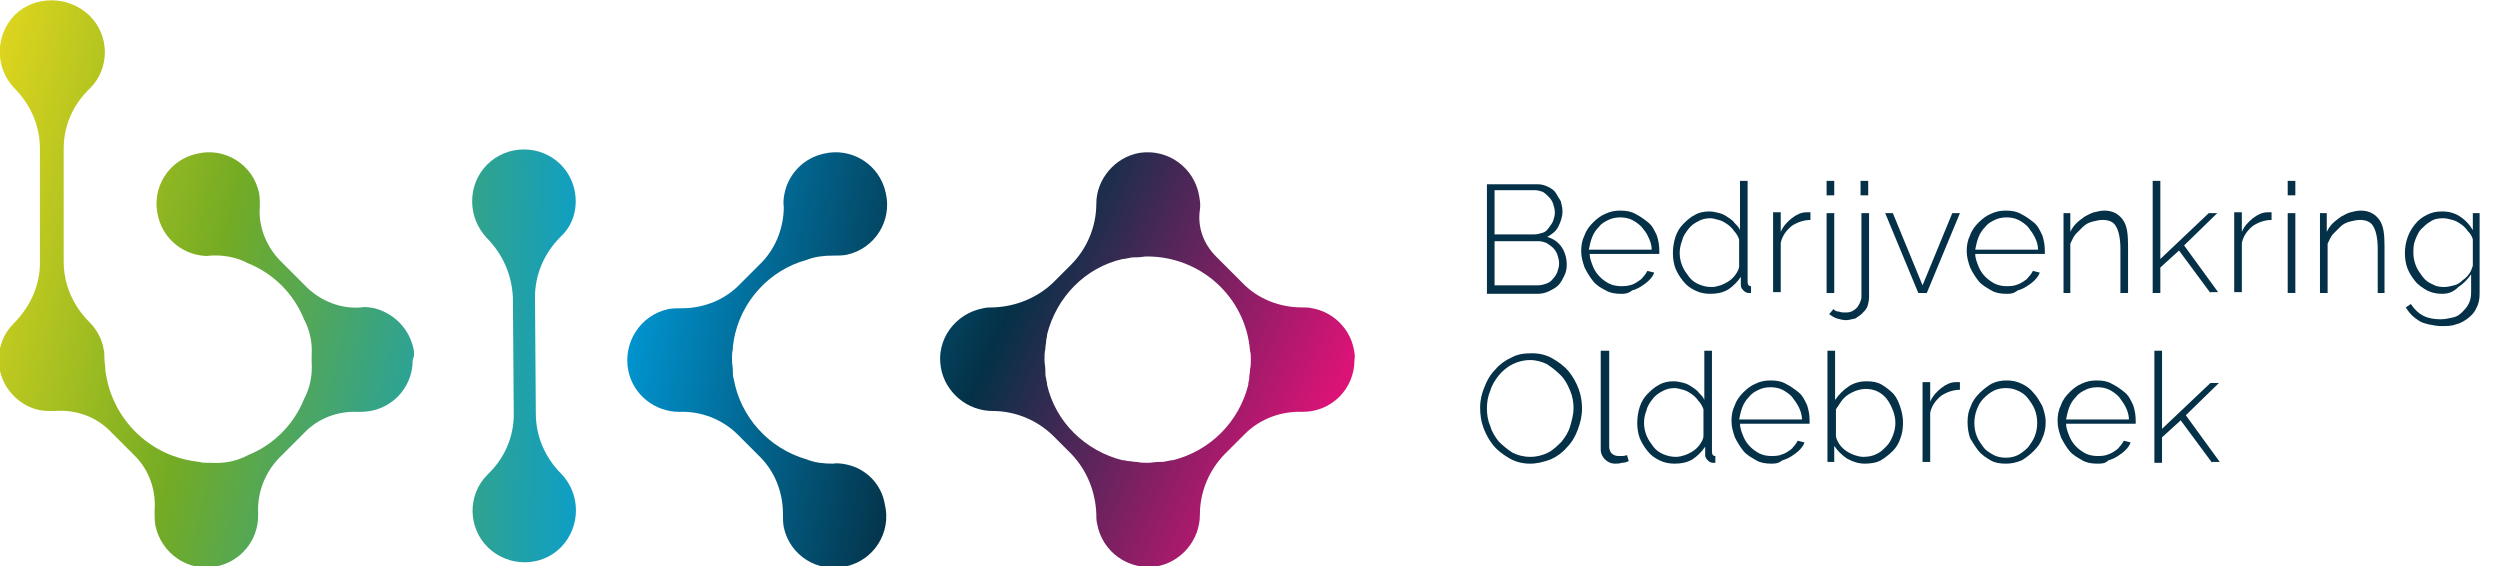
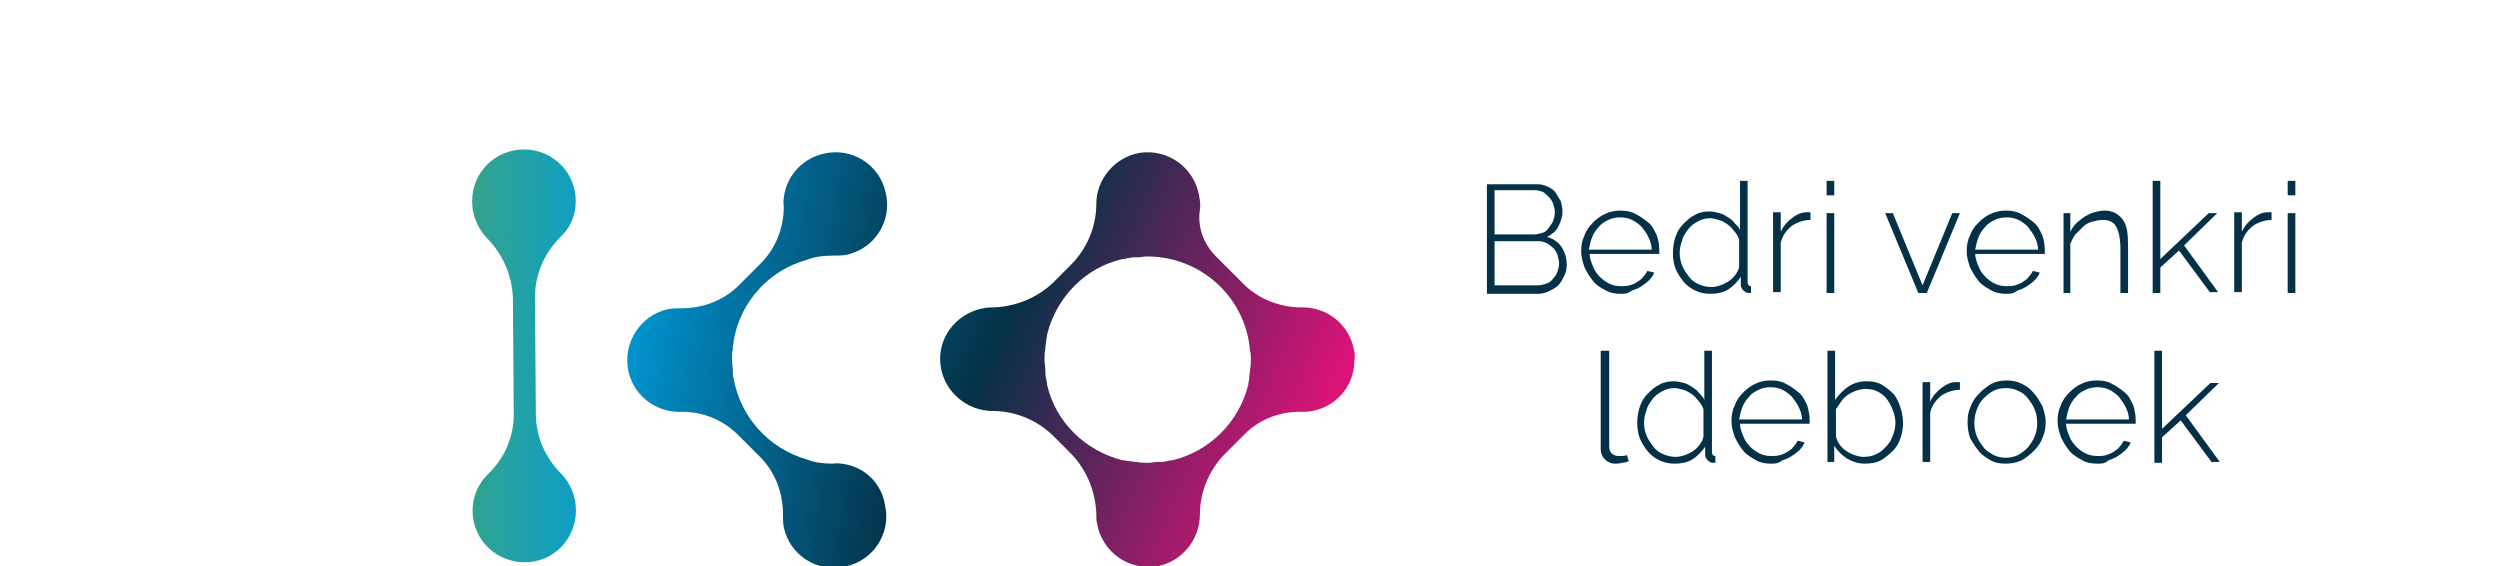
<svg xmlns="http://www.w3.org/2000/svg" version="1.1" id="Laag_1" x="0px" y="0px" viewBox="0 0 294.4 66.7" style="enable-background:new 0 0 294.4 66.7;" xml:space="preserve">
  <style type="text/css">
	.st0{enable-background:new    ;}
	.st1{fill:#043147;}
	.st2{fill:url(#Path_1_1_);}
	.st3{fill:url(#Path_2_1_);}
	.st4{fill:url(#Path_3_1_);}
	.st5{fill:url(#Path_4_1_);}
</style>
  <g id="Group_5" transform="translate(-365 -17)">
    <g id="Group_5-2" transform="translate(365 17)">
      <g id="Group_1">
        <g class="st0">
          <path class="st1" d="M184.5,31.2c0,0.5-0.1,0.9-0.3,1.3c-0.2,0.4-0.4,0.8-0.7,1.1c-0.3,0.3-0.7,0.5-1.1,0.7s-0.9,0.3-1.3,0.3h-6      V21.7h6c0.4,0,0.8,0.1,1.2,0.3c0.4,0.2,0.7,0.4,0.9,0.7s0.4,0.7,0.6,1c0.1,0.4,0.2,0.8,0.2,1.2c0,0.6-0.2,1.2-0.5,1.8      s-0.8,0.9-1.3,1.2c0.7,0.2,1.3,0.6,1.7,1.2C184.3,29.7,184.5,30.4,184.5,31.2z M176,22.5v5.1h4.7c0.3,0,0.7-0.1,1-0.2      c0.3-0.1,0.5-0.3,0.7-0.6s0.4-0.5,0.5-0.8c0.1-0.3,0.2-0.6,0.2-1c0-0.3-0.1-0.7-0.2-1s-0.3-0.6-0.5-0.8      c-0.2-0.2-0.4-0.4-0.7-0.6c-0.3-0.1-0.6-0.2-0.9-0.2H176z M183.6,31c0-0.3-0.1-0.7-0.2-1c-0.1-0.3-0.3-0.6-0.5-0.8      c-0.2-0.2-0.5-0.4-0.8-0.6c-0.3-0.1-0.6-0.2-0.9-0.2H176v5.2h5.1c0.4,0,0.7-0.1,1-0.2c0.3-0.1,0.6-0.3,0.8-0.6      c0.2-0.2,0.4-0.5,0.5-0.8C183.5,31.7,183.6,31.4,183.6,31z" />
          <path class="st1" d="M190.9,34.6c-0.7,0-1.3-0.1-1.8-0.4c-0.6-0.3-1.1-0.6-1.5-1.1c-0.4-0.5-0.7-1-1-1.6      c-0.2-0.6-0.4-1.2-0.4-1.9c0-0.7,0.1-1.3,0.4-1.9c0.2-0.6,0.6-1.1,1-1.5c0.4-0.4,0.9-0.8,1.4-1c0.6-0.3,1.2-0.4,1.8-0.4      c0.7,0,1.3,0.1,1.8,0.4c0.6,0.3,1,0.6,1.5,1s0.7,0.9,1,1.5c0.2,0.6,0.3,1.2,0.3,1.8c0,0.1,0,0.1,0,0.2s0,0.1,0,0.2h-8.2      c0,0.5,0.2,1,0.4,1.5c0.2,0.5,0.5,0.9,0.8,1.2c0.3,0.3,0.7,0.6,1.1,0.8c0.4,0.2,0.9,0.3,1.4,0.3c0.3,0,0.6,0,1-0.1      s0.6-0.2,0.9-0.4s0.5-0.3,0.7-0.6c0.2-0.2,0.4-0.5,0.5-0.7l0.8,0.2c-0.1,0.3-0.3,0.6-0.6,0.9c-0.3,0.3-0.6,0.5-0.9,0.7      c-0.3,0.2-0.7,0.4-1.1,0.5C191.7,34.6,191.3,34.6,190.9,34.6z M194.5,29.4c0-0.6-0.2-1.1-0.4-1.5c-0.2-0.5-0.5-0.8-0.8-1.2      c-0.3-0.3-0.7-0.6-1.1-0.8c-0.4-0.2-0.9-0.3-1.4-0.3s-1,0.1-1.4,0.3c-0.4,0.2-0.8,0.4-1.1,0.8c-0.3,0.3-0.6,0.7-0.8,1.2      s-0.3,1-0.4,1.5H194.5z" />
          <path class="st1" d="M201.4,34.6c-0.6,0-1.2-0.1-1.8-0.4c-0.6-0.3-1-0.6-1.4-1.1c-0.4-0.5-0.7-1-0.9-1.5s-0.3-1.2-0.3-1.8      c0-0.6,0.1-1.3,0.3-1.9s0.5-1.1,0.9-1.5c0.4-0.4,0.8-0.8,1.4-1.1c0.5-0.3,1.1-0.4,1.7-0.4c0.4,0,0.8,0.1,1.2,0.2s0.7,0.3,1,0.5      c0.3,0.2,0.6,0.4,0.8,0.7c0.3,0.3,0.5,0.5,0.6,0.8v-5.8h0.9v11.9c0,0.3,0.1,0.5,0.4,0.5v0.8c-0.1,0-0.1,0-0.2,0c0,0-0.1,0-0.1,0      c-0.2,0-0.4-0.1-0.6-0.3c-0.2-0.2-0.3-0.4-0.3-0.6v-1c-0.4,0.6-0.9,1.1-1.5,1.5C202.8,34.5,202.1,34.6,201.4,34.6z M201.6,33.8      c0.3,0,0.7-0.1,1-0.2s0.7-0.3,1-0.5c0.3-0.2,0.6-0.5,0.8-0.8c0.2-0.3,0.4-0.6,0.4-1v-3.1c-0.1-0.3-0.3-0.7-0.6-1      c-0.2-0.3-0.5-0.6-0.8-0.8c-0.3-0.2-0.6-0.4-1-0.5c-0.4-0.1-0.7-0.2-1-0.2c-0.5,0-1,0.1-1.5,0.4c-0.4,0.2-0.8,0.5-1.1,0.9      c-0.3,0.4-0.6,0.8-0.7,1.3c-0.2,0.5-0.3,1-0.3,1.5c0,0.5,0.1,1,0.3,1.5c0.2,0.5,0.5,0.9,0.8,1.3c0.3,0.4,0.7,0.7,1.2,0.9      S201,33.8,201.6,33.8z" />
          <path class="st1" d="M213.2,25.9c-0.8,0-1.6,0.3-2.2,0.7c-0.6,0.5-1.1,1.1-1.3,2v5.8h-0.9v-9.4h0.9v2.3c0.3-0.7,0.8-1.2,1.3-1.6      s1.1-0.7,1.7-0.7c0.1,0,0.2,0,0.3,0c0.1,0,0.2,0,0.2,0V25.9z" />
          <path class="st1" d="M215.1,23v-1.7h0.9V23H215.1z M215.1,34.5v-9.4h0.9v9.4H215.1z" />
-           <path class="st1" d="M217.4,37.7c-0.4,0-0.7-0.1-1.1-0.2c-0.3-0.1-0.6-0.3-0.9-0.5l0.5-0.6c0.2,0.2,0.4,0.3,0.7,0.3      c0.2,0.1,0.5,0.1,0.7,0.1c0.2,0,0.4,0,0.7-0.1c0.2-0.1,0.4-0.2,0.6-0.4s0.3-0.4,0.4-0.6c0.1-0.2,0.2-0.5,0.2-0.7v-9.9h0.9V35      c0,0.4-0.1,0.8-0.2,1.1c-0.1,0.3-0.4,0.6-0.6,0.8s-0.5,0.4-0.8,0.6C218,37.6,217.7,37.7,217.4,37.7z M219.1,23v-1.7h0.9V23      H219.1z" />
          <path class="st1" d="M225.9,34.5l-3.9-9.4h0.9l3.5,8.5l3.5-8.5h0.9l-3.9,9.4H225.9z" />
          <path class="st1" d="M236.3,34.6c-0.7,0-1.3-0.1-1.8-0.4s-1.1-0.6-1.5-1.1c-0.4-0.5-0.7-1-1-1.6c-0.2-0.6-0.4-1.2-0.4-1.9      c0-0.7,0.1-1.3,0.4-1.9c0.2-0.6,0.6-1.1,1-1.5c0.4-0.4,0.9-0.8,1.4-1c0.6-0.3,1.2-0.4,1.8-0.4c0.7,0,1.3,0.1,1.8,0.4      c0.6,0.3,1,0.6,1.5,1s0.7,0.9,1,1.5c0.2,0.6,0.3,1.2,0.3,1.8c0,0.1,0,0.1,0,0.2s0,0.1,0,0.2h-8.2c0,0.5,0.2,1,0.4,1.5      c0.2,0.5,0.5,0.9,0.8,1.2s0.7,0.6,1.1,0.8c0.4,0.2,0.9,0.3,1.4,0.3c0.3,0,0.6,0,1-0.1c0.3-0.1,0.6-0.2,0.9-0.4      c0.3-0.2,0.5-0.3,0.7-0.6c0.2-0.2,0.4-0.5,0.5-0.7l0.8,0.2c-0.1,0.3-0.3,0.6-0.6,0.9c-0.3,0.3-0.6,0.5-0.9,0.7      c-0.3,0.2-0.7,0.4-1.1,0.5C237.1,34.6,236.7,34.6,236.3,34.6z M240,29.4c0-0.6-0.2-1.1-0.4-1.5s-0.5-0.8-0.8-1.2      c-0.3-0.3-0.7-0.6-1.1-0.8c-0.4-0.2-0.9-0.3-1.4-0.3s-1,0.1-1.4,0.3c-0.4,0.2-0.8,0.4-1.1,0.8c-0.3,0.3-0.6,0.7-0.8,1.2      c-0.2,0.5-0.3,1-0.4,1.5H240z" />
          <path class="st1" d="M250.6,34.5h-0.9v-5.2c0-1.2-0.2-2.1-0.5-2.6c-0.3-0.6-0.9-0.8-1.6-0.8c-0.4,0-0.8,0.1-1.2,0.2      c-0.4,0.1-0.8,0.3-1.1,0.6c-0.3,0.3-0.6,0.6-0.9,0.9c-0.3,0.4-0.4,0.7-0.6,1.1v5.8H243v-9.4h0.8v2.2c0.2-0.4,0.4-0.7,0.7-1      c0.3-0.3,0.6-0.5,1-0.8c0.4-0.2,0.7-0.4,1.1-0.5c0.4-0.1,0.8-0.2,1.2-0.2c1,0,1.7,0.4,2.2,1.1s0.6,1.7,0.6,3.1V34.5z" />
          <path class="st1" d="M260.3,34.5l-3.7-5l-2.2,2v3h-0.9V21.3h0.9v9.2l5.7-5.4h1l-3.9,3.8l4,5.5H260.3z" />
          <path class="st1" d="M267.5,25.9c-0.8,0-1.6,0.3-2.2,0.7c-0.6,0.5-1.1,1.1-1.3,2v5.8h-0.9v-9.4h0.9v2.3c0.3-0.7,0.8-1.2,1.3-1.6      s1.1-0.7,1.7-0.7c0.1,0,0.2,0,0.3,0c0.1,0,0.2,0,0.2,0V25.9z" />
          <path class="st1" d="M269.4,23v-1.7h0.9V23H269.4z M269.4,34.5v-9.4h0.9v9.4H269.4z" />
-           <path class="st1" d="M280.9,34.5H280v-5.2c0-1.2-0.2-2.1-0.5-2.6c-0.3-0.6-0.9-0.8-1.6-0.8c-0.4,0-0.8,0.1-1.2,0.2      c-0.4,0.1-0.8,0.3-1.1,0.6c-0.3,0.3-0.6,0.6-0.9,0.9c-0.3,0.4-0.4,0.7-0.6,1.1v5.8h-0.9v-9.4h0.8v2.2c0.2-0.4,0.4-0.7,0.7-1      c0.3-0.3,0.6-0.5,1-0.8c0.4-0.2,0.7-0.4,1.1-0.5c0.4-0.1,0.8-0.2,1.2-0.2c1,0,1.7,0.4,2.2,1.1s0.6,1.7,0.6,3.1V34.5z" />
-           <path class="st1" d="M287.6,34.6c-0.6,0-1.2-0.1-1.8-0.4c-0.5-0.3-1-0.6-1.4-1.1s-0.7-1-0.9-1.5s-0.3-1.2-0.3-1.8      c0-0.6,0.1-1.2,0.3-1.8s0.5-1.1,0.9-1.6c0.4-0.5,0.8-0.8,1.4-1.1s1.1-0.4,1.8-0.4c0.8,0,1.5,0.2,2.1,0.6      c0.6,0.4,1.1,0.9,1.5,1.6v-2h0.8v9.5c0,0.6-0.1,1.2-0.4,1.7c-0.2,0.5-0.6,0.9-1,1.2c-0.4,0.3-0.9,0.6-1.4,0.7      c-0.5,0.2-1.1,0.2-1.7,0.2c-0.5,0-1-0.1-1.5-0.2c-0.4-0.1-0.8-0.2-1.1-0.4c-0.3-0.2-0.6-0.4-0.9-0.7c-0.3-0.3-0.5-0.6-0.7-0.9      l0.6-0.4c0.4,0.6,0.9,1.1,1.5,1.4s1.3,0.4,2,0.4c0.5,0,0.9-0.1,1.4-0.2s0.8-0.3,1.1-0.6c0.3-0.3,0.6-0.6,0.8-1      c0.2-0.4,0.3-0.8,0.3-1.4v-2.1c-0.4,0.6-0.9,1.1-1.5,1.5C288.9,34.4,288.3,34.6,287.6,34.6z M287.8,33.8c0.4,0,0.8-0.1,1.2-0.2      c0.4-0.1,0.7-0.3,1-0.6c0.3-0.2,0.6-0.5,0.8-0.8s0.3-0.6,0.4-0.9v-3.1c-0.1-0.4-0.3-0.7-0.6-1c-0.2-0.3-0.5-0.6-0.8-0.8      c-0.3-0.2-0.6-0.4-1-0.5c-0.4-0.1-0.7-0.2-1.1-0.2c-0.6,0-1.1,0.1-1.5,0.4c-0.4,0.2-0.8,0.6-1.1,0.9s-0.5,0.8-0.7,1.3      c-0.2,0.5-0.2,1-0.2,1.5c0,0.5,0.1,1,0.3,1.5c0.2,0.5,0.5,0.9,0.8,1.3s0.7,0.7,1.2,0.9C286.8,33.7,287.3,33.8,287.8,33.8z" />
        </g>
        <g class="st0">
-           <path class="st1" d="M180.2,54.6c-0.9,0-1.7-0.2-2.4-0.6c-0.7-0.4-1.4-0.9-1.9-1.5c-0.5-0.6-0.9-1.3-1.2-2.1s-0.4-1.6-0.4-2.4      c0-0.9,0.2-1.7,0.5-2.4c0.3-0.8,0.7-1.5,1.3-2.1c0.5-0.6,1.2-1.1,1.9-1.4c0.7-0.4,1.5-0.5,2.4-0.5c0.9,0,1.7,0.2,2.4,0.6      s1.4,0.9,1.9,1.5c0.5,0.6,0.9,1.3,1.2,2.1c0.3,0.8,0.4,1.6,0.4,2.3c0,0.9-0.2,1.7-0.5,2.5s-0.7,1.5-1.3,2.1      c-0.5,0.6-1.2,1.1-1.9,1.4C181.8,54.4,181,54.6,180.2,54.6z M175.1,48.1c0,0.7,0.1,1.4,0.4,2.1c0.2,0.7,0.6,1.3,1,1.8      c0.5,0.5,1,0.9,1.6,1.3c0.6,0.3,1.3,0.5,2.1,0.5c0.8,0,1.5-0.2,2.1-0.5c0.6-0.3,1.1-0.8,1.6-1.3c0.4-0.5,0.8-1.1,1-1.8      s0.4-1.4,0.4-2.1c0-0.7-0.1-1.4-0.4-2.1c-0.3-0.7-0.6-1.3-1.1-1.8c-0.5-0.5-1-0.9-1.6-1.3c-0.6-0.3-1.3-0.5-2-0.5      c-0.8,0-1.5,0.2-2.1,0.5c-0.6,0.3-1.2,0.8-1.6,1.3s-0.8,1.1-1,1.8C175.2,46.7,175.1,47.4,175.1,48.1z" />
          <path class="st1" d="M188.6,41.3h0.9v11.3c0,0.3,0.1,0.6,0.3,0.8c0.2,0.2,0.5,0.3,0.8,0.3c0.1,0,0.3,0,0.5,0      c0.2,0,0.4-0.1,0.5-0.1l0.2,0.7c-0.2,0.1-0.5,0.2-0.8,0.2c-0.3,0.1-0.6,0.1-0.8,0.1c-0.5,0-0.9-0.2-1.2-0.5      c-0.3-0.3-0.5-0.7-0.5-1.2V41.3z" />
          <path class="st1" d="M197.2,54.6c-0.6,0-1.2-0.1-1.8-0.4c-0.6-0.3-1-0.6-1.4-1.1c-0.4-0.5-0.7-1-0.9-1.5s-0.3-1.2-0.3-1.8      c0-0.6,0.1-1.3,0.3-1.9s0.5-1.1,0.9-1.5c0.4-0.4,0.8-0.8,1.4-1.1c0.5-0.3,1.1-0.4,1.7-0.4c0.4,0,0.8,0.1,1.2,0.2s0.7,0.3,1,0.5      c0.3,0.2,0.6,0.4,0.8,0.7c0.3,0.3,0.5,0.5,0.6,0.8v-5.8h0.9v11.9c0,0.3,0.1,0.5,0.4,0.5v0.8c-0.1,0-0.1,0-0.2,0c0,0-0.1,0-0.1,0      c-0.2,0-0.4-0.1-0.6-0.3c-0.2-0.2-0.3-0.4-0.3-0.6v-1c-0.4,0.6-0.9,1.1-1.5,1.5C198.6,54.5,197.9,54.6,197.2,54.6z M197.4,53.8      c0.3,0,0.7-0.1,1-0.2s0.7-0.3,1-0.5c0.3-0.2,0.6-0.5,0.8-0.8c0.2-0.3,0.4-0.6,0.4-1v-3.1c-0.1-0.3-0.3-0.7-0.6-1      c-0.2-0.3-0.5-0.6-0.8-0.8c-0.3-0.2-0.6-0.4-1-0.5c-0.4-0.1-0.7-0.2-1-0.2c-0.5,0-1,0.1-1.5,0.4c-0.4,0.2-0.8,0.5-1.1,0.9      c-0.3,0.4-0.6,0.8-0.7,1.3c-0.2,0.5-0.3,1-0.3,1.5c0,0.5,0.1,1,0.3,1.5c0.2,0.5,0.5,0.9,0.8,1.3c0.3,0.4,0.7,0.7,1.2,0.9      S196.8,53.8,197.4,53.8z" />
          <path class="st1" d="M208.6,54.6c-0.7,0-1.3-0.1-1.8-0.4s-1.1-0.6-1.5-1.1c-0.4-0.5-0.7-1-1-1.6c-0.2-0.6-0.4-1.2-0.4-1.9      c0-0.7,0.1-1.3,0.4-1.9c0.2-0.6,0.6-1.1,1-1.5c0.4-0.4,0.9-0.8,1.4-1c0.6-0.3,1.2-0.4,1.8-0.4c0.7,0,1.3,0.1,1.8,0.4      c0.6,0.3,1,0.6,1.5,1s0.7,0.9,1,1.5c0.2,0.6,0.3,1.2,0.3,1.8c0,0.1,0,0.1,0,0.2s0,0.1,0,0.2h-8.2c0,0.5,0.2,1,0.4,1.5      c0.2,0.5,0.5,0.9,0.8,1.2s0.7,0.6,1.1,0.8c0.4,0.2,0.9,0.3,1.4,0.3c0.3,0,0.6,0,1-0.1c0.3-0.1,0.6-0.2,0.9-0.4      c0.3-0.2,0.5-0.3,0.7-0.6c0.2-0.2,0.4-0.5,0.5-0.7l0.8,0.2c-0.1,0.3-0.3,0.6-0.6,0.9c-0.3,0.3-0.6,0.5-0.9,0.7      c-0.3,0.2-0.7,0.4-1.1,0.5C209.4,54.6,209,54.6,208.6,54.6z M212.2,49.4c0-0.6-0.2-1.1-0.4-1.5s-0.5-0.8-0.8-1.2      c-0.3-0.3-0.7-0.6-1.1-0.8c-0.4-0.2-0.9-0.3-1.4-0.3s-1,0.1-1.4,0.3c-0.4,0.2-0.8,0.4-1.1,0.8c-0.3,0.3-0.6,0.7-0.8,1.2      c-0.2,0.5-0.3,1-0.4,1.5H212.2z" />
          <path class="st1" d="M219.6,54.6c-0.7,0-1.4-0.2-2.1-0.6c-0.6-0.4-1.1-0.9-1.5-1.5v1.9h-0.8V41.3h0.9v5.8c0.4-0.6,1-1.2,1.6-1.6      c0.6-0.4,1.3-0.6,2.1-0.6c0.7,0,1.3,0.1,1.8,0.4c0.5,0.3,1,0.7,1.4,1.1c0.4,0.5,0.6,1,0.8,1.6s0.3,1.2,0.3,1.8      c0,0.6-0.1,1.3-0.3,1.8c-0.2,0.6-0.5,1.1-0.9,1.5c-0.4,0.4-0.9,0.8-1.4,1.1S220.2,54.6,219.6,54.6z M219.4,53.8      c0.6,0,1.1-0.1,1.5-0.3c0.5-0.2,0.8-0.5,1.2-0.9s0.6-0.8,0.8-1.3c0.2-0.5,0.3-1,0.3-1.5c0-0.5-0.1-1-0.3-1.5s-0.4-0.9-0.7-1.3      c-0.3-0.4-0.7-0.7-1.1-0.9c-0.4-0.2-0.9-0.3-1.4-0.3c-0.4,0-0.8,0.1-1.1,0.2c-0.3,0.1-0.7,0.3-1,0.5c-0.3,0.2-0.6,0.5-0.8,0.8      c-0.2,0.3-0.4,0.6-0.6,0.9v3.1c0,0.3,0.2,0.7,0.4,1c0.2,0.3,0.5,0.6,0.8,0.8c0.3,0.2,0.7,0.4,1,0.5S219.1,53.8,219.4,53.8z" />
          <path class="st1" d="M230.8,45.9c-0.8,0-1.6,0.3-2.2,0.7c-0.6,0.5-1.1,1.1-1.3,2v5.8h-0.9v-9.4h0.9v2.3c0.3-0.7,0.8-1.2,1.3-1.6      s1.1-0.7,1.7-0.7c0.1,0,0.2,0,0.3,0c0.1,0,0.2,0,0.2,0V45.9z" />
          <path class="st1" d="M236.2,54.6c-0.7,0-1.3-0.1-1.8-0.4s-1-0.6-1.4-1.1s-0.7-1-1-1.5c-0.2-0.6-0.3-1.2-0.3-1.9      c0-0.7,0.1-1.3,0.4-1.9c0.2-0.6,0.6-1.1,1-1.5c0.4-0.4,0.9-0.8,1.4-1.1c0.6-0.3,1.2-0.4,1.8-0.4c0.6,0,1.2,0.1,1.8,0.4      s1,0.6,1.4,1.1c0.4,0.4,0.7,1,1,1.5c0.2,0.6,0.4,1.2,0.4,1.9c0,0.6-0.1,1.3-0.4,1.9c-0.2,0.6-0.6,1.1-1,1.5s-0.9,0.8-1.4,1.1      C237.4,54.5,236.8,54.6,236.2,54.6z M232.5,49.8c0,0.6,0.1,1.1,0.3,1.6c0.2,0.5,0.5,0.9,0.8,1.3c0.3,0.4,0.7,0.6,1.2,0.9      c0.4,0.2,0.9,0.3,1.4,0.3c0.5,0,1-0.1,1.4-0.3c0.4-0.2,0.8-0.5,1.2-0.9c0.3-0.4,0.6-0.8,0.8-1.3c0.2-0.5,0.3-1,0.3-1.6      c0-0.6-0.1-1.1-0.3-1.6c-0.2-0.5-0.5-0.9-0.8-1.3c-0.3-0.4-0.7-0.7-1.2-0.9c-0.4-0.2-0.9-0.3-1.4-0.3s-1,0.1-1.4,0.3      c-0.4,0.2-0.8,0.5-1.2,0.9s-0.6,0.8-0.8,1.3S232.5,49.3,232.5,49.8z" />
          <path class="st1" d="M247,54.6c-0.7,0-1.3-0.1-1.8-0.4s-1.1-0.6-1.5-1.1c-0.4-0.5-0.7-1-1-1.6c-0.2-0.6-0.4-1.2-0.4-1.9      c0-0.7,0.1-1.3,0.4-1.9c0.2-0.6,0.6-1.1,1-1.5c0.4-0.4,0.9-0.8,1.4-1c0.6-0.3,1.2-0.4,1.8-0.4c0.7,0,1.3,0.1,1.8,0.4      c0.6,0.3,1,0.6,1.5,1s0.7,0.9,1,1.5c0.2,0.6,0.3,1.2,0.3,1.8c0,0.1,0,0.1,0,0.2s0,0.1,0,0.2h-8.2c0,0.5,0.2,1,0.4,1.5      c0.2,0.5,0.5,0.9,0.8,1.2s0.7,0.6,1.1,0.8c0.4,0.2,0.9,0.3,1.4,0.3c0.3,0,0.6,0,1-0.1c0.3-0.1,0.6-0.2,0.9-0.4      c0.3-0.2,0.5-0.3,0.7-0.6c0.2-0.2,0.4-0.5,0.5-0.7l0.8,0.2c-0.1,0.3-0.3,0.6-0.6,0.9c-0.3,0.3-0.6,0.5-0.9,0.7      c-0.3,0.2-0.7,0.4-1.1,0.5C247.9,54.6,247.5,54.6,247,54.6z M250.7,49.4c0-0.6-0.2-1.1-0.4-1.5s-0.5-0.8-0.8-1.2      c-0.3-0.3-0.7-0.6-1.1-0.8c-0.4-0.2-0.9-0.3-1.4-0.3s-1,0.1-1.4,0.3c-0.4,0.2-0.8,0.4-1.1,0.8c-0.3,0.3-0.6,0.7-0.8,1.2      c-0.2,0.5-0.3,1-0.4,1.5H250.7z" />
          <path class="st1" d="M260.5,54.5l-3.7-5l-2.2,2v3h-0.9V41.3h0.9v9.2l5.7-5.4h1l-3.9,3.8l4,5.5H260.5z" />
        </g>
        <linearGradient id="Path_1_1_" gradientUnits="userSpaceOnUse" x1="127.281" y1="48.975" x2="130.207" y2="47.689" gradientTransform="matrix(48.863 0 0 -48.892 -6207.176 2382.694)">
          <stop offset="0" style="stop-color:#FCE11C" />
          <stop offset="0.25" style="stop-color:#73AB24" />
          <stop offset="0.5" style="stop-color:#009DDC" />
          <stop offset="0.75" style="stop-color:#043147" />
          <stop offset="1" style="stop-color:#DB1377" />
        </linearGradient>
        <path id="Path_1" class="st2" d="M159.4,41c-0.5-2.4-2.5-4.3-4.9-4.7c-0.4-0.1-0.8-0.1-1.2-0.1c-2.6,0-5.2-1-7-2.9l-3.1-3.1     c-1.5-1.5-2.2-3.5-1.9-5.5c0.1-0.6,0-1.1-0.1-1.7c-0.6-3.3-3.7-5.5-7-5c-2.9,0.5-5.1,3.1-5.1,6v0c0,2.7-1.1,5.3-3,7.2l-2.1,2.1     c-1.9,1.8-4.4,2.8-7,2.9c-0.4,0-0.8,0-1.2,0.1c-3.3,0.6-5.6,3.7-5,7c0.5,2.9,3.1,5.1,6.1,5.1h0c2.7,0,5.3,1.1,7.2,3l2.1,2.1     c1.8,1.9,2.8,4.4,2.9,7c0,0.4,0,0.8,0.1,1.2c0.6,3.3,3.7,5.5,7,5c2.9-0.5,5.1-3.1,5.1-6.1v0c0-2.7,1.1-5.3,3-7.2l2.3-2.3     c1.8-1.8,4.3-2.7,6.8-2.6h0c3.4,0,6.1-2.7,6.1-6.1C159.6,41.9,159.5,41.5,159.4,41z M147.3,42.3L147.3,42.3c0,0.4,0,0.8-0.1,1.2     l0,0.1c0,0.3-0.1,0.6-0.1,1c0,0.2-0.1,0.4-0.1,0.6c0,0,0,0.1,0,0.1c-1.1,4.4-4.5,7.8-8.9,8.9l-0.1,0c-0.2,0-0.4,0.1-0.6,0.1     c-0.3,0.1-0.6,0.1-0.9,0.1l-0.1,0c-0.4,0-0.8,0.1-1.2,0.1h-0.1c-0.4,0-0.8,0-1.2-0.1l-0.1,0c-0.3,0-0.6-0.1-0.9-0.1     c-0.2,0-0.4-0.1-0.6-0.1l-0.1,0c-4.4-1.1-7.9-4.5-8.9-8.9c0,0,0-0.1,0-0.1c0-0.2-0.1-0.4-0.1-0.6c-0.1-0.3-0.1-0.6-0.1-0.9     c0,0,0,0,0-0.1c0-0.4-0.1-0.8-0.1-1.2v-0.1c0-0.4,0-0.8,0.1-1.2c0,0,0-0.1,0-0.1c0-0.3,0.1-0.6,0.1-0.9c0-0.2,0.1-0.4,0.1-0.6     l0-0.1c1.1-4.4,4.5-7.9,8.9-8.9l0.1,0c0.2,0,0.4-0.1,0.6-0.1c0.3-0.1,0.6-0.1,0.9-0.1l0.1,0c0.4,0,0.8-0.1,1.2-0.1h0     c6.3,0,11.6,4.8,12.1,11.1C147.3,41.6,147.3,41.9,147.3,42.3L147.3,42.3L147.3,42.3z" />
        <linearGradient id="Path_2_1_" gradientUnits="userSpaceOnUse" x1="116.081" y1="48.497" x2="129.224" y2="47.04" gradientTransform="matrix(12.263 0 0 -48.627 -1431.107 2369.657)">
          <stop offset="0" style="stop-color:#FCE11C" />
          <stop offset="0.25" style="stop-color:#73AB24" />
          <stop offset="0.5" style="stop-color:#009DDC" />
          <stop offset="0.75" style="stop-color:#043147" />
          <stop offset="1" style="stop-color:#DB1377" />
        </linearGradient>
        <path id="Path_2" class="st3" d="M67.8,23.7c0-3.4-2.7-6.1-6.1-6.1c-3.4,0-6.1,2.7-6.1,6.1c0,1.6,0.6,3.1,1.7,4.3     c1.9,1.9,3,4.4,3.1,7.1l0.1,13.7c0,2.7-1.1,5.2-3.1,7.1c-2.4,2.4-2.3,6.3,0.1,8.6s6.3,2.3,8.6-0.1c2.3-2.4,2.3-6.2,0-8.6     c-1.9-1.9-3-4.4-3-7.1L63,35c0-2.7,1.1-5.2,3-7.1C67.2,26.8,67.8,25.3,67.8,23.7z" />
        <linearGradient id="Path_3_1_" gradientUnits="userSpaceOnUse" x1="125.289" y1="48.746" x2="129.972" y2="47.459" gradientTransform="matrix(30.56 0 0 -48.824 -3827.955 2379.481)">
          <stop offset="0" style="stop-color:#FCE11C" />
          <stop offset="0.25" style="stop-color:#73AB24" />
          <stop offset="0.5" style="stop-color:#009DDC" />
          <stop offset="0.75" style="stop-color:#043147" />
          <stop offset="1" style="stop-color:#DB1377" />
        </linearGradient>
        <path id="Path_3" class="st4" d="M99.7,54.7c-0.5-0.1-1.1-0.2-1.6-0.1c-1.1,0-2.1-0.1-3.1-0.5c-4.5-1.3-7.8-5-8.6-9.5     c-0.1-0.3-0.1-0.5-0.1-0.8c0-0.1,0-0.1,0-0.2c0-0.4-0.1-0.8-0.1-1.2v-0.1c0-0.4,0-0.8,0.1-1.2c0-0.1,0-0.1,0-0.2     c0-0.3,0.1-0.5,0.1-0.8c0.8-4.6,4.2-8.3,8.6-9.5c1-0.4,2.1-0.5,3.1-0.5c0.5,0,1.1,0,1.6-0.1c3.3-0.7,5.4-4,4.6-7.3     c-0.7-3.3-4-5.4-7.3-4.6c-2.3,0.5-4.1,2.3-4.6,4.6c-0.1,0.5-0.2,1.1-0.1,1.6c0,2.6-1,5.1-2.9,6.9l-2.2,2.2     c-1.8,1.9-4.3,2.9-6.9,2.9c-0.5,0-1.1,0-1.6,0.1c-3.3,0.7-5.4,4-4.7,7.3c0.6,2.8,3.1,4.8,6,4.8h0c2.6-0.1,5.1,0.9,6.9,2.7     l2.4,2.4c1.9,1.8,2.9,4.3,2.9,6.9c0,0.5,0,1.1,0.1,1.6c0.7,3.3,4,5.4,7.3,4.6c3.3-0.7,5.4-4,4.6-7.3C103.8,57,102,55.2,99.7,54.7     L99.7,54.7z" />
        <linearGradient id="Path_4_1_" gradientUnits="userSpaceOnUse" x1="129.027" y1="47.957" x2="132.109" y2="46.966" gradientTransform="matrix(48.822 0 0 -66.764 -6312.492 3222.69)">
          <stop offset="0" style="stop-color:#FCE11C" />
          <stop offset="0.25" style="stop-color:#73AB24" />
          <stop offset="0.5" style="stop-color:#009DDC" />
          <stop offset="0.75" style="stop-color:#043147" />
          <stop offset="1" style="stop-color:#DB1377" />
        </linearGradient>
-         <path id="Path_4" class="st5" d="M48.7,41.1c-0.5-2.4-2.3-4.2-4.6-4.8c-0.5-0.1-1.1-0.2-1.6-0.1c-2.3,0.2-4.6-0.7-6.3-2.3     l-3.3-3.3c-1.6-1.7-2.5-4-2.3-6.3c0-0.5,0-1.1-0.1-1.6c-0.7-3.3-4-5.4-7.3-4.6c-3.3,0.7-5.4,4-4.6,7.3c0.5,2.3,2.3,4.1,4.6,4.6     c0.5,0.1,1,0.2,1.6,0.1c1.5-0.1,3.1,0.2,4.4,0.9c3,1.2,5.4,3.6,6.6,6.6c0.7,1.3,1,2.8,0.9,4.3c0,0.1,0,0.2,0,0.4s0,0.2,0,0.4     c0.1,1.5-0.2,3-0.9,4.3c-1.2,3-3.6,5.4-6.6,6.6c-1.3,0.7-2.8,1-4.3,0.9c-0.1,0-0.2,0-0.4,0h0c-0.3,0-0.7,0-1-0.1     c-0.2,0-0.5-0.1-0.7-0.1l0,0c-5.3-0.8-9.4-4.9-10.3-10.1c0-0.2-0.1-0.4-0.1-0.6c0-0.1,0-0.1,0-0.2c0-0.4-0.1-0.7-0.1-1.1     c0-0.4,0-0.8-0.1-1.2c-0.2-1.2-0.8-2.3-1.7-3.2c-1.9-1.9-3-4.4-3-7.1V17.5c0-2.7,1.1-5.2,3.1-7.1c2.4-2.4,2.3-6.3-0.1-8.6     S4.1-0.6,1.7,1.8c-2.3,2.4-2.3,6.2,0,8.6c1.9,1.9,3,4.4,3,7.1v13.5c0,2.7-1.2,5.2-3.1,7.1c-2.4,2.4-2.3,6.3,0.1,8.6     c0.8,0.8,1.9,1.4,3,1.6c0.5,0.1,1.1,0.1,1.7,0.1c2.4-0.2,4.8,0.6,6.5,2.3l3,3c1.7,1.7,2.5,4.1,2.3,6.5c0,0.6,0,1.1,0.1,1.7     c0.7,3.3,3.9,5.5,7.2,4.8c2.9-0.6,4.9-3.1,4.9-6c0-0.1,0-0.3,0-0.4c-0.1-2.3,0.8-4.6,2.4-6.3l3-3c1.6-1.7,3.9-2.6,6.3-2.5     c0.1,0,0.3,0,0.4,0c3.4,0,6.1-2.7,6.1-6.1C48.8,41.9,48.8,41.5,48.7,41.1z" />
      </g>
    </g>
  </g>
</svg>